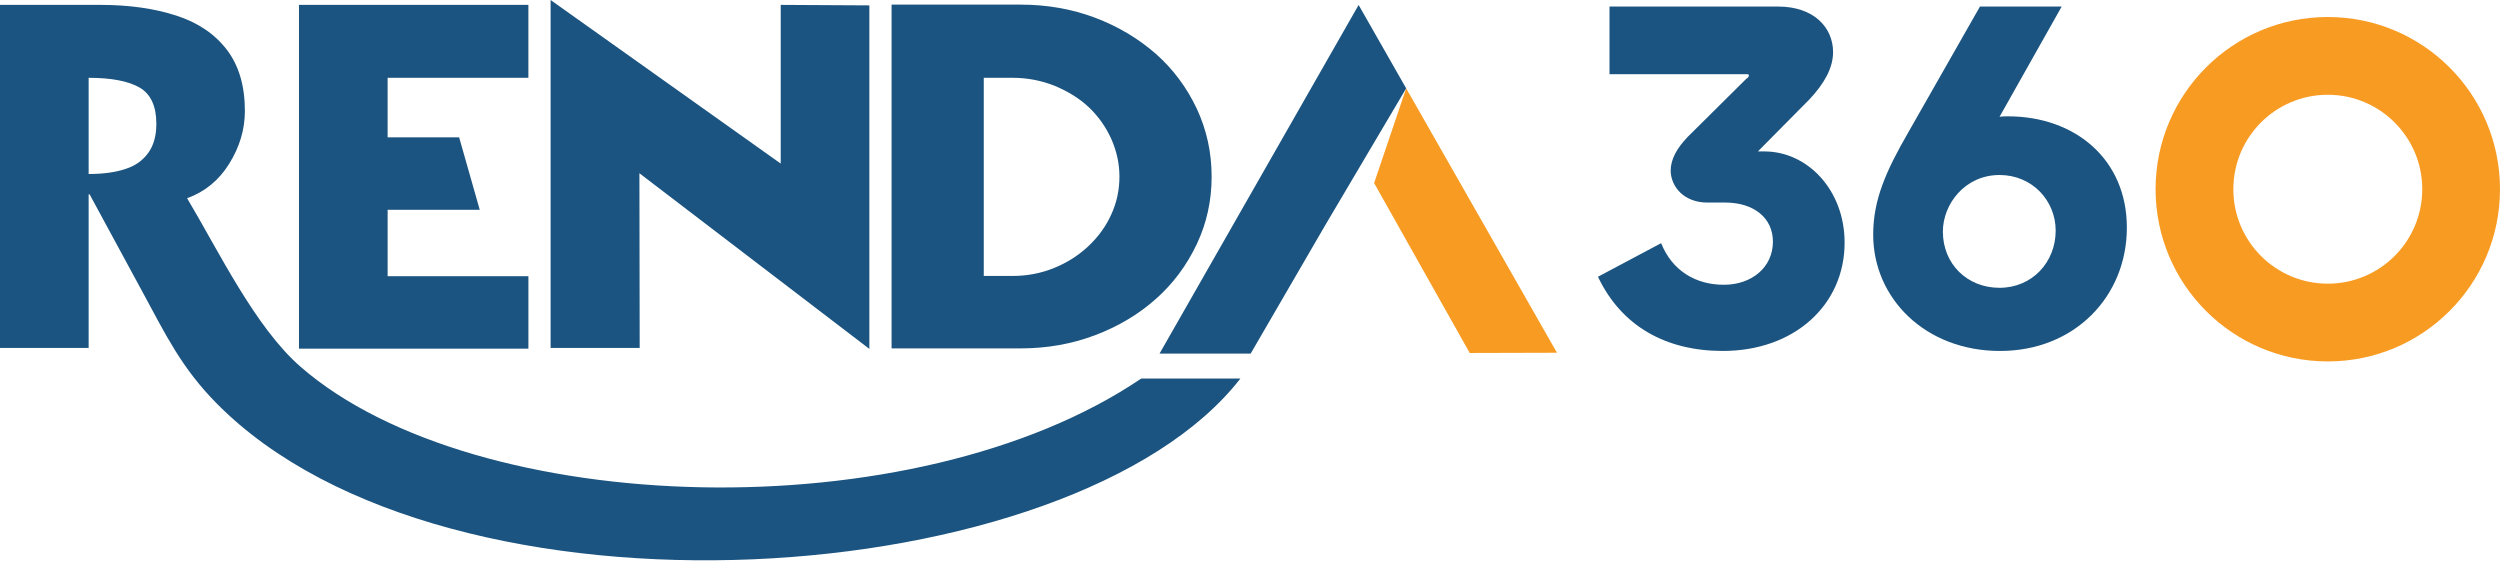
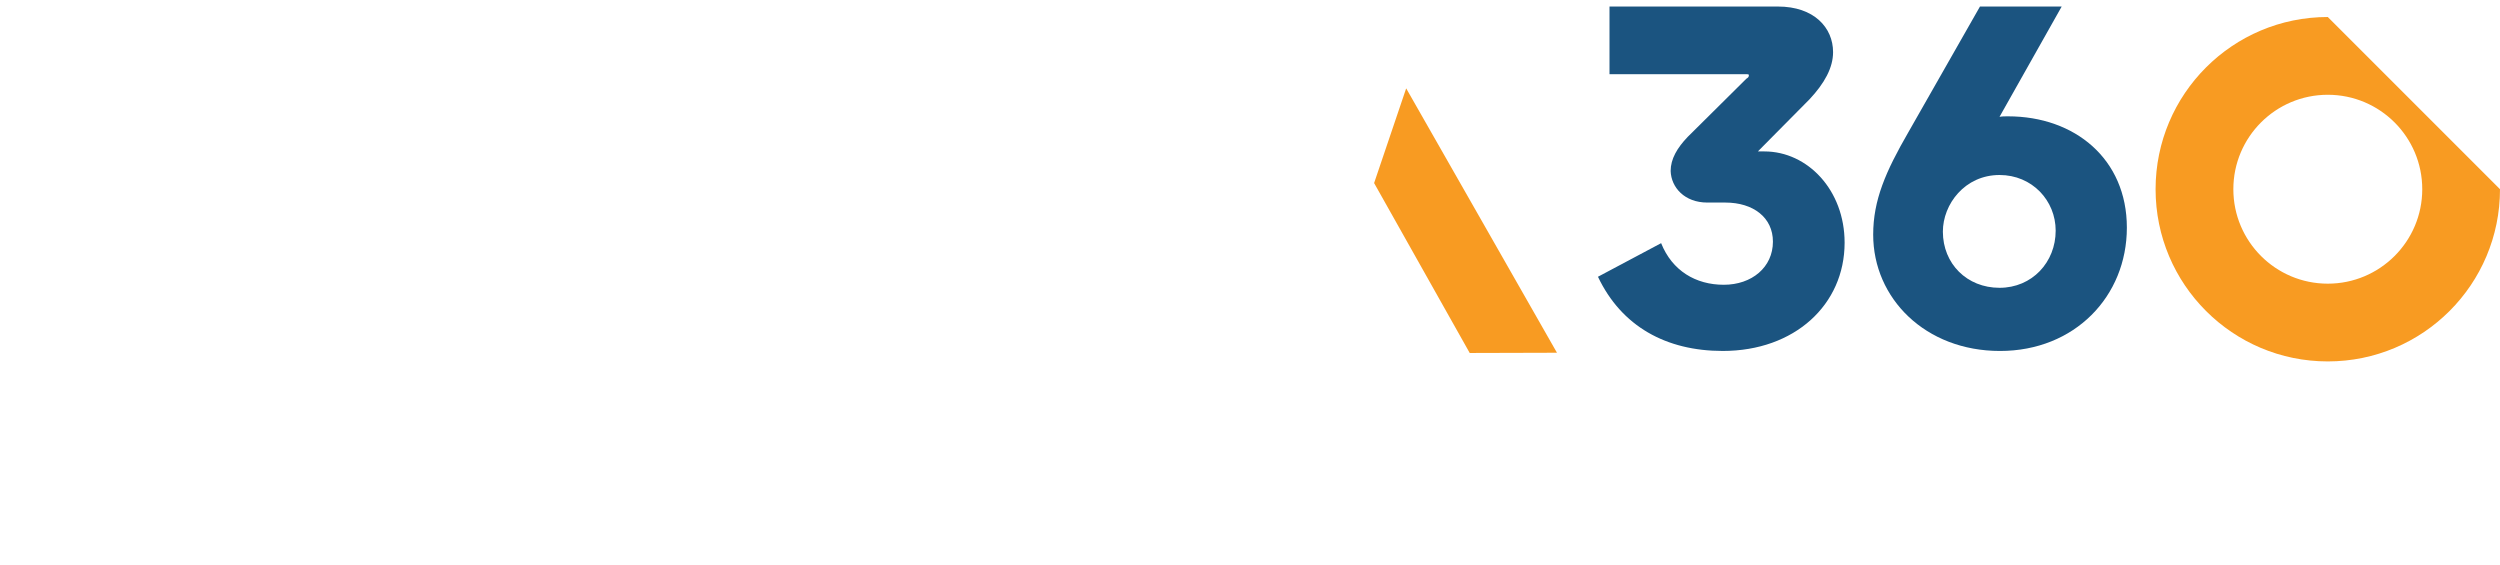
<svg xmlns="http://www.w3.org/2000/svg" width="283" height="64" viewBox="0 0 283 64" fill="none">
  <path fill-rule="evenodd" clip-rule="evenodd" d="M155.549 20.723L159.179 10.002L176.248 39.93L166.372 39.958L155.55 20.723H155.549Z" fill="#F89B22" />
-   <path d="M111.363 8.808V31.238H114.619C116.271 31.238 117.845 30.939 119.34 30.329C120.816 29.731 122.115 28.897 123.236 27.839C124.367 26.762 125.233 25.555 125.823 24.217C126.423 22.897 126.719 21.492 126.719 19.995C126.719 18.497 126.414 17.139 125.794 15.716C125.164 14.34 124.318 13.152 123.266 12.149C122.223 11.166 120.925 10.353 119.37 9.706C117.856 9.108 116.271 8.807 114.619 8.807H111.363V8.808ZM100.926 39.439V0.524H115.535C118.535 0.524 121.338 1.02 123.955 2.003C126.533 2.977 128.825 4.334 130.841 6.094C132.78 7.807 134.334 9.885 135.485 12.32C136.596 14.707 137.157 17.273 137.157 19.996C137.157 22.72 136.596 25.256 135.485 27.616C134.335 30.049 132.78 32.127 130.841 33.841C128.863 35.601 126.562 36.967 123.925 37.96C121.309 38.942 118.515 39.438 115.535 39.438H100.926V39.439ZM98.411 39.495L72.382 19.611L72.412 39.383H62.329V0L88.378 18.517V0.553L98.412 0.609V39.496L98.411 39.495ZM59.814 39.467H33.844V0.553H59.814V8.809H43.879V15.549H51.975L54.307 23.749H43.88V31.267H59.816V39.467H59.814ZM34.04 41.534C53.825 58.719 103.497 60.248 129.187 42.85H140.413C121.545 67.142 50.715 72.193 24.524 45.665C20.546 41.636 18.779 37.93 16.149 33.08L10.143 21.999H10.034V39.383H0V0.553H11.382C14.608 0.553 17.461 0.955 19.94 1.761C22.38 2.547 24.298 3.829 25.675 5.627C27.043 7.415 27.721 9.727 27.721 12.564C27.721 14.651 27.131 16.636 25.94 18.545C24.77 20.427 23.175 21.719 21.179 22.439C24.745 28.41 28.889 37.059 34.04 41.534ZM159.179 10.001L150.056 25.426L149.762 25.93L141.574 40.028H131.259L153.796 0.561L159.179 10.001ZM10.033 19.696C11.716 19.696 13.122 19.499 14.234 19.115C15.316 18.769 16.172 18.16 16.802 17.28C17.401 16.438 17.698 15.351 17.698 14.013C17.698 12 17.057 10.634 15.789 9.903C14.511 9.174 12.582 8.808 10.034 8.808V19.696H10.033Z" fill="#1B5480" />
  <path d="M182.193 0.74H201.262C205.347 0.74 207.504 3.124 207.504 5.905C207.504 7.664 206.539 9.424 204.837 11.24L198.992 17.142H199.73C204.61 17.142 208.81 21.512 208.81 27.47C208.81 34.507 203.135 39.728 195.019 39.728C188.606 39.728 183.556 36.947 180.889 31.329L188.04 27.526C189.288 30.648 191.955 32.236 195.133 32.236C198.311 32.236 200.695 30.25 200.695 27.356C200.695 24.631 198.482 22.929 195.304 22.929H193.261C190.707 22.929 189.175 21.227 189.118 19.354C189.118 17.992 189.856 16.743 191.048 15.495L197.687 8.912C197.858 8.798 197.972 8.741 197.972 8.514C197.972 8.4 197.858 8.4 197.745 8.4H182.196V0.739L182.193 0.74Z" fill="#1B5480" />
  <path d="M212.045 26.562C212.045 22.646 213.464 19.411 216.018 14.985L224.133 0.74H233.383L226.346 13.225C226.63 13.169 226.97 13.169 227.311 13.169C234.859 13.169 240.761 17.993 240.761 25.768C240.761 33.543 234.859 39.729 226.402 39.729C217.946 39.729 212.045 33.77 212.045 26.562ZM232.702 26.109C232.702 22.703 230.035 19.81 226.346 19.81C222.431 19.81 219.933 23.101 219.933 26.223C219.933 29.855 222.657 32.579 226.346 32.579C230.034 32.579 232.702 29.685 232.702 26.11V26.109Z" fill="#1B5480" />
-   <path d="M263.506 1.925C252.74 1.925 244.012 10.652 244.012 21.419C244.012 32.186 252.739 40.913 263.506 40.913C274.273 40.913 283 32.186 283 21.419C283 10.652 274.273 1.925 263.506 1.925ZM263.506 32.111C257.601 32.111 252.815 27.324 252.815 21.419C252.815 15.514 257.601 10.728 263.506 10.728C269.411 10.728 274.199 15.514 274.199 21.419C274.199 27.324 269.412 32.111 263.506 32.111Z" fill="#F89B22" />
+   <path d="M263.506 1.925C252.74 1.925 244.012 10.652 244.012 21.419C244.012 32.186 252.739 40.913 263.506 40.913C274.273 40.913 283 32.186 283 21.419ZM263.506 32.111C257.601 32.111 252.815 27.324 252.815 21.419C252.815 15.514 257.601 10.728 263.506 10.728C269.411 10.728 274.199 15.514 274.199 21.419C274.199 27.324 269.412 32.111 263.506 32.111Z" fill="#F89B22" />
</svg>